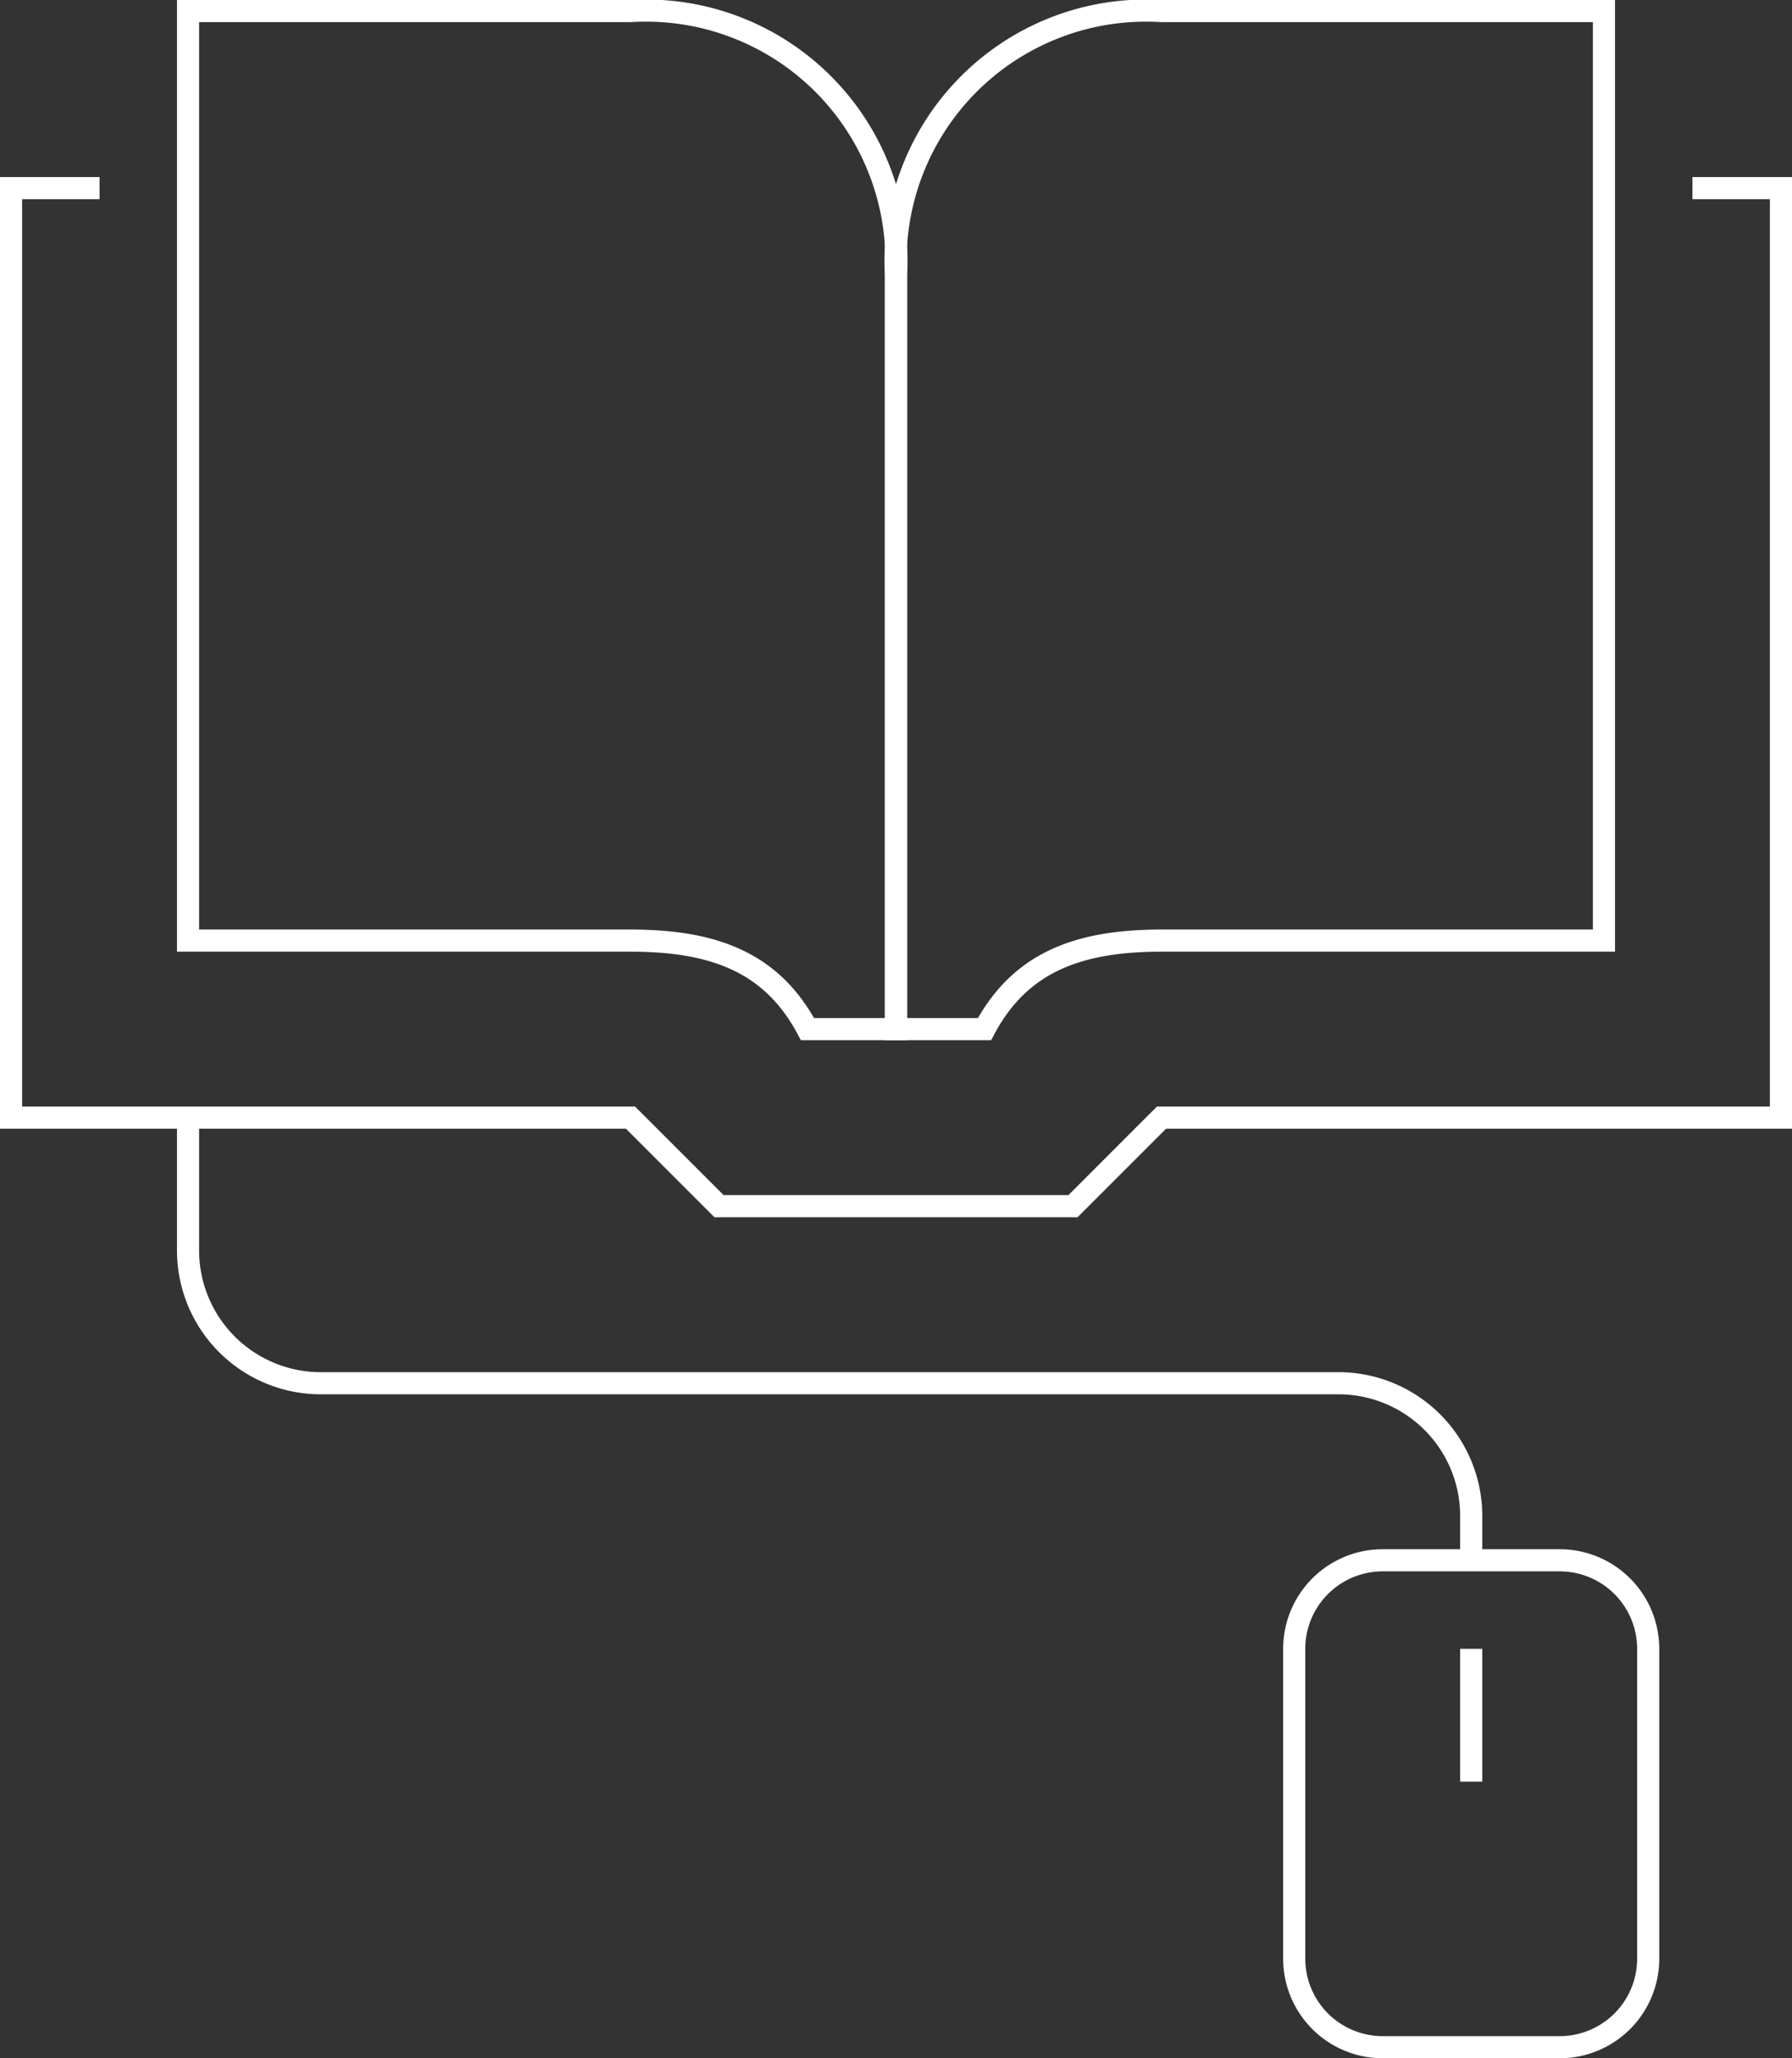
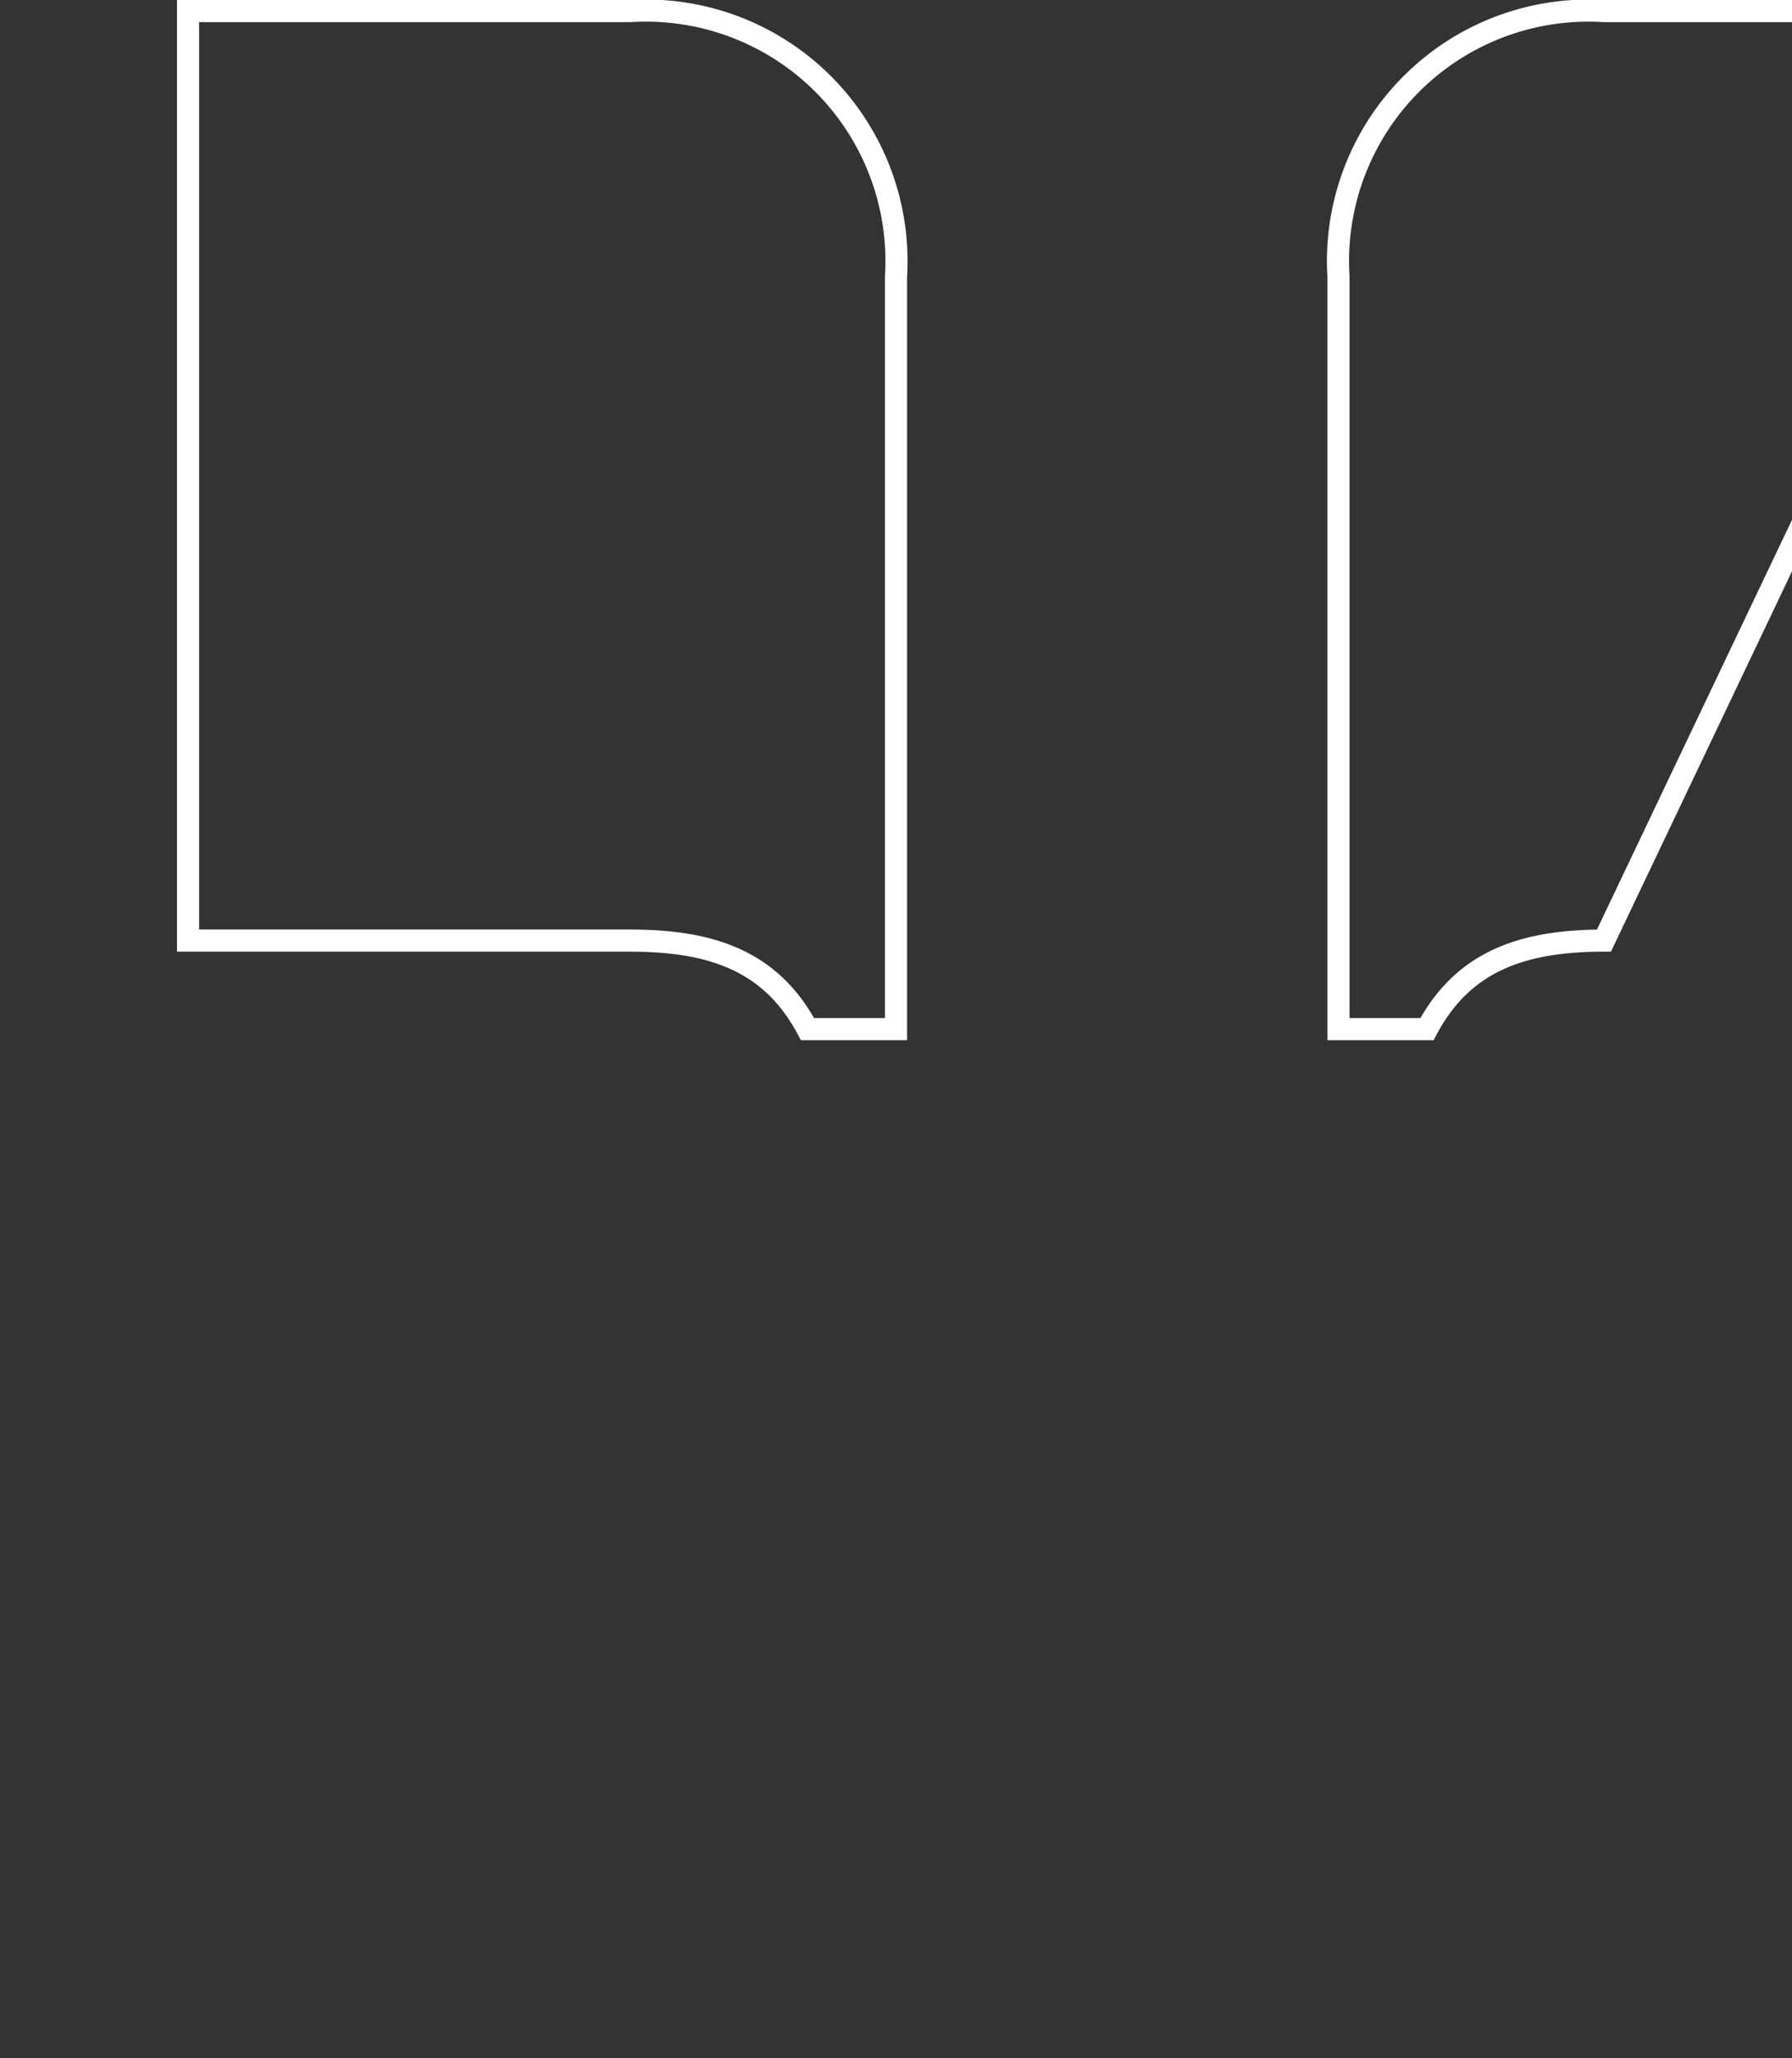
<svg xmlns="http://www.w3.org/2000/svg" viewBox="0 0 40.5 46.5">
  <rect x="0" y="0" width="40.5" height="46.5" fill="#333333" stroke="none" />
  <defs>
    <style>.cls-1{fill:none;stroke:#fff;stroke-miterlimit:10;stroke-width:0.5px;}</style>
  </defs>
  <title>Asset 1</title>
  <g id="Layer_2" data-name="Layer 2">
    <g id="icons">
-       <polyline class="cls-1" points="38.25 4.25 40.25 4.25 40.25 25.25 26.25 25.25 24.25 27.25 16.25 27.25 14.25 25.25 0.25 25.25 0.25 4.25 2.25 4.25" />
      <path class="cls-1" d="M4.25,21.25h10c1.9,0,3.2.5,4,2h2v-17a5.66,5.66,0,0,0-6-6h-10Z" />
-       <path class="cls-1" d="M36.25,21.25h-10c-1.9,0-3.2.5-4,2h-2v-17a5.66,5.66,0,0,1,6-6h10Z" />
-       <path class="cls-1" d="M35.25,46.25h-4a2,2,0,0,1-2-2v-7a2,2,0,0,1,2-2h4a2,2,0,0,1,2,2v7A2,2,0,0,1,35.25,46.25Z" />
-       <path class="cls-1" d="M33.25,35.25v-1a3,3,0,0,0-3-3h-23a3,3,0,0,1-3-3v-3" />
-       <line class="cls-1" x1="33.25" y1="37.25" x2="33.25" y2="40.25" />
+       <path class="cls-1" d="M36.25,21.25c-1.9,0-3.2.5-4,2h-2v-17a5.66,5.66,0,0,1,6-6h10Z" />
    </g>
  </g>
</svg>